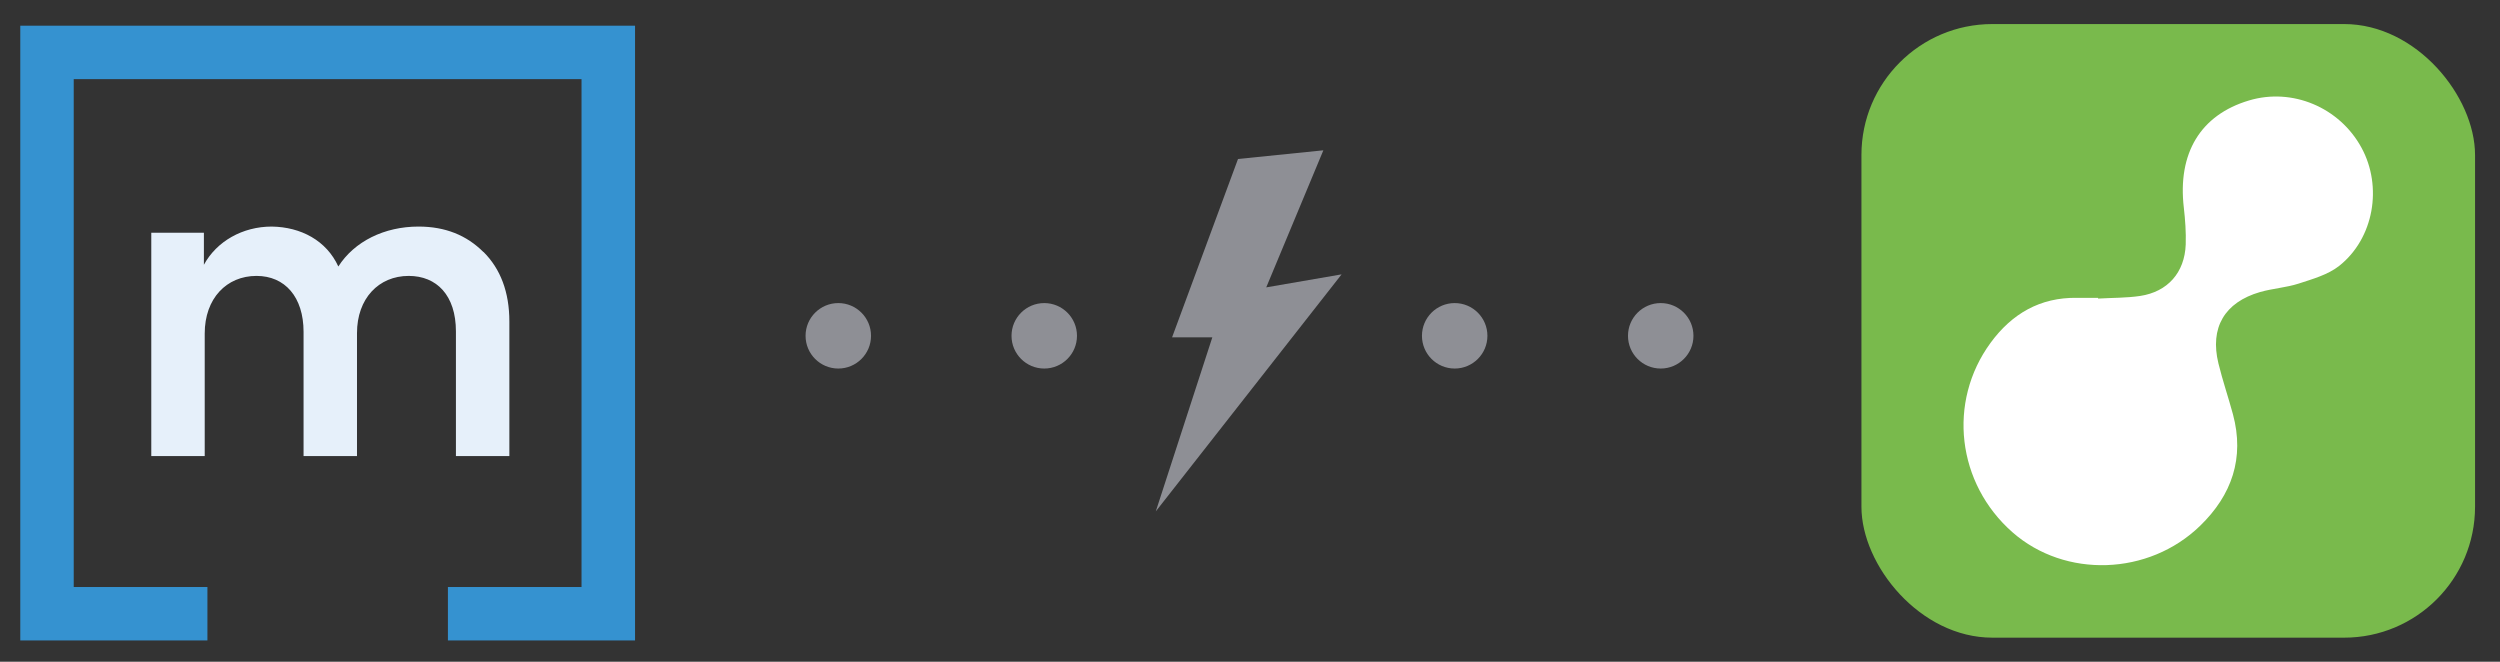
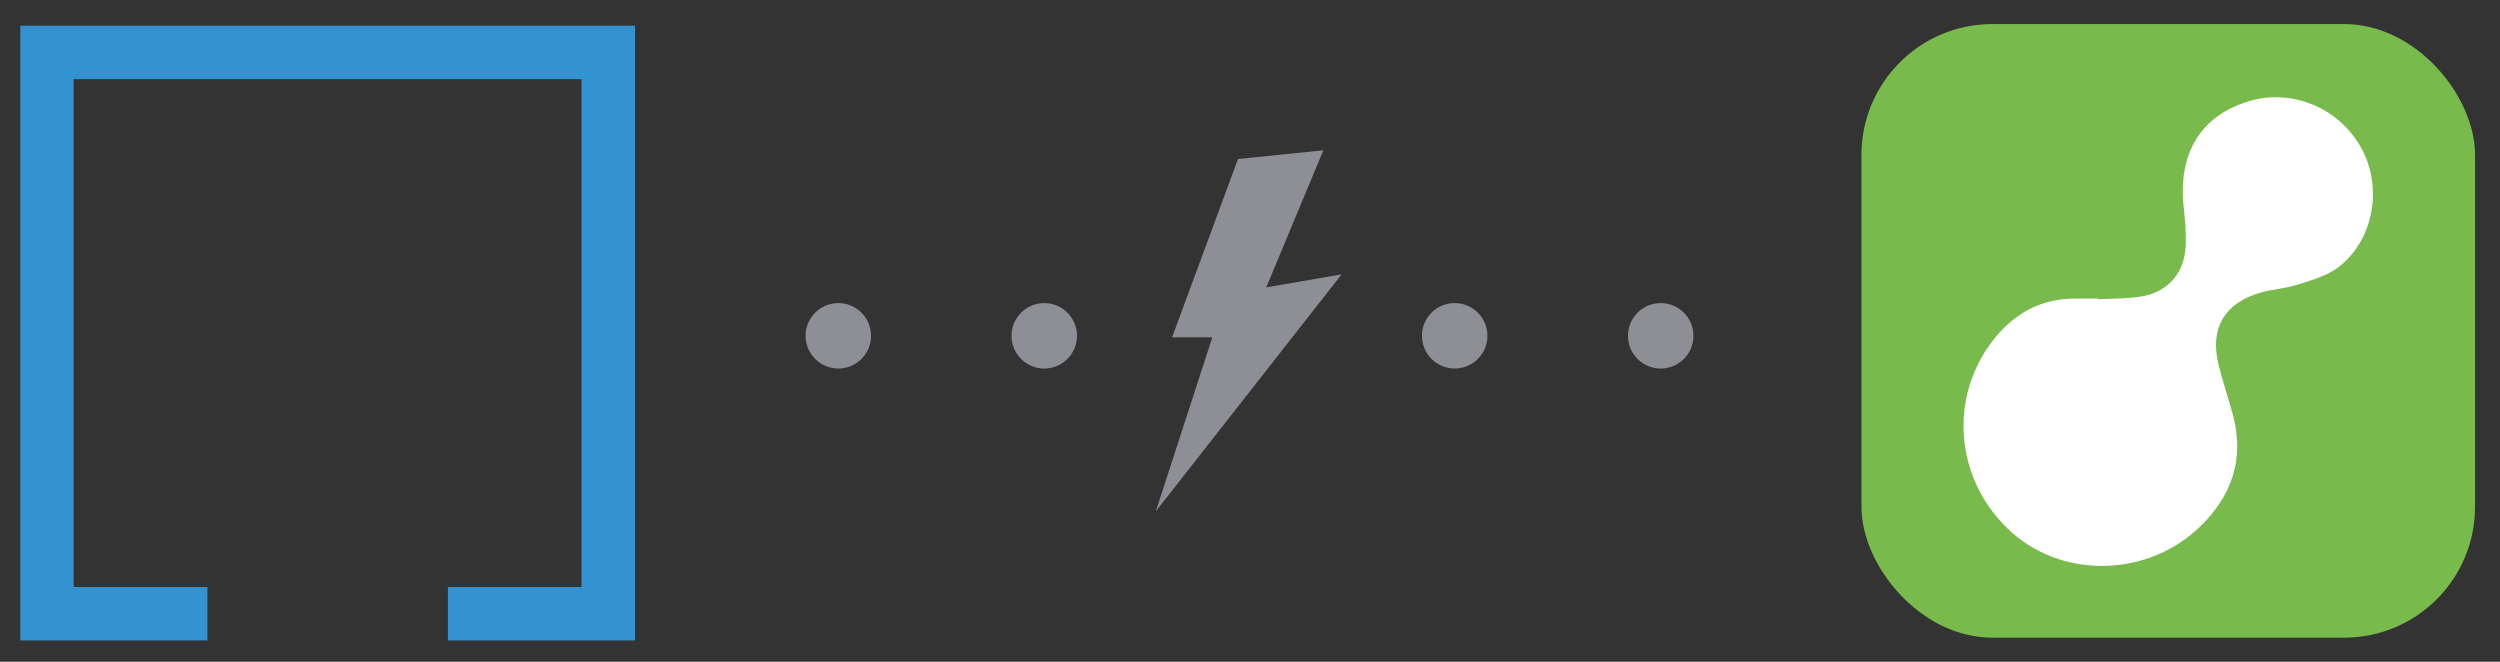
<svg xmlns="http://www.w3.org/2000/svg" id="Layer_1" viewBox="0 0 305.53 80.87">
  <rect x="0" y="0" width="305.53" height="80.87" fill="#333333" stroke="none" />
  <defs>
    <style>.cls-1{fill:#e6f0fa;}.cls-2{fill:#fff;}.cls-3{fill:#8e8f95;}.cls-4{fill:#3592d0;}.cls-5{fill:#79ba4c;}</style>
  </defs>
  <g id="icon">
    <polygon id="outline" class="cls-4" points="2.48 3.14 2.48 78.27 25.35 78.27 25.35 71.74 9.01 71.74 9.01 9.67 71.07 9.67 71.07 71.74 54.74 71.74 54.74 78.27 77.61 78.27 77.61 3.14 2.48 3.14" />
-     <path id="m" class="cls-1" d="m59.1,30.8c2.06,2.06,3.15,4.88,3.15,8.5v16.44h-6.53v-15.23c0-4.42-2.35-6.79-5.77-6.79-3.67,0-6.32,2.76-6.32,6.99v15.03h-6.53v-15.18c0-4.27-2.28-6.84-5.75-6.84-3.67,0-6.33,2.76-6.33,7.04v14.98h-6.53v-27.3h6.43v3.92c1.56-2.87,4.73-4.67,8.29-4.67,3.57.05,6.69,1.71,8.14,4.88,1.96-3.07,5.63-4.88,9.8-4.88,3.27,0,5.88,1.06,7.94,3.12" />
  </g>
  <circle class="cls-3" cx="102.45" cy="41.04" r="4" />
  <circle class="cls-3" cx="127.62" cy="41.04" r="4" />
  <circle class="cls-3" cx="177.78" cy="41.04" r="4" />
  <circle class="cls-3" cx="202.96" cy="41.04" r="4" />
  <polygon class="cls-3" points="151.3 19.43 161.73 18.37 154.75 35.12 163.96 33.53 141.25 62.5 148.16 41.23 143.24 41.23 151.3 19.43" />
  <g>
    <rect class="cls-5" x="227.49" y="2.94" width="74.99" height="74.99" rx="16" ry="16" />
-     <path class="cls-2" d="m256.41,36.49v-.09c-.86,0-1.72.01-2.58,0-4.51-.07-7.96,1.95-10.56,5.5-5.29,7.23-4.11,17.19,2.69,23.16,6.42,5.63,16.63,5.31,22.92-.8,3.88-3.76,5.45-8.29,4.01-13.64-.56-2.07-1.26-4.11-1.77-6.2-1.07-4.37.74-7.47,5.09-8.73,1.54-.44,3.19-.54,4.71-1.03,1.71-.56,3.58-1.08,4.95-2.16,4.25-3.36,5.33-9.69,2.73-14.45-2.68-4.93-8.46-7.36-13.75-5.77-5.93,1.77-8.74,6.44-7.96,13.11.17,1.49.28,3,.23,4.5-.13,3.42-2.2,5.77-5.57,6.28-1.69.25-3.42.22-5.13.32Z" />
+     <path class="cls-2" d="m256.41,36.49c-.86,0-1.72.01-2.58,0-4.51-.07-7.96,1.95-10.56,5.5-5.29,7.23-4.11,17.19,2.69,23.16,6.42,5.63,16.63,5.31,22.92-.8,3.88-3.76,5.45-8.29,4.01-13.64-.56-2.07-1.26-4.11-1.77-6.2-1.07-4.37.74-7.47,5.09-8.73,1.54-.44,3.19-.54,4.71-1.03,1.71-.56,3.58-1.08,4.95-2.16,4.25-3.36,5.33-9.69,2.73-14.45-2.68-4.93-8.46-7.36-13.75-5.77-5.93,1.77-8.74,6.44-7.96,13.11.17,1.49.28,3,.23,4.5-.13,3.42-2.2,5.77-5.57,6.28-1.69.25-3.42.22-5.13.32Z" />
  </g>
</svg>